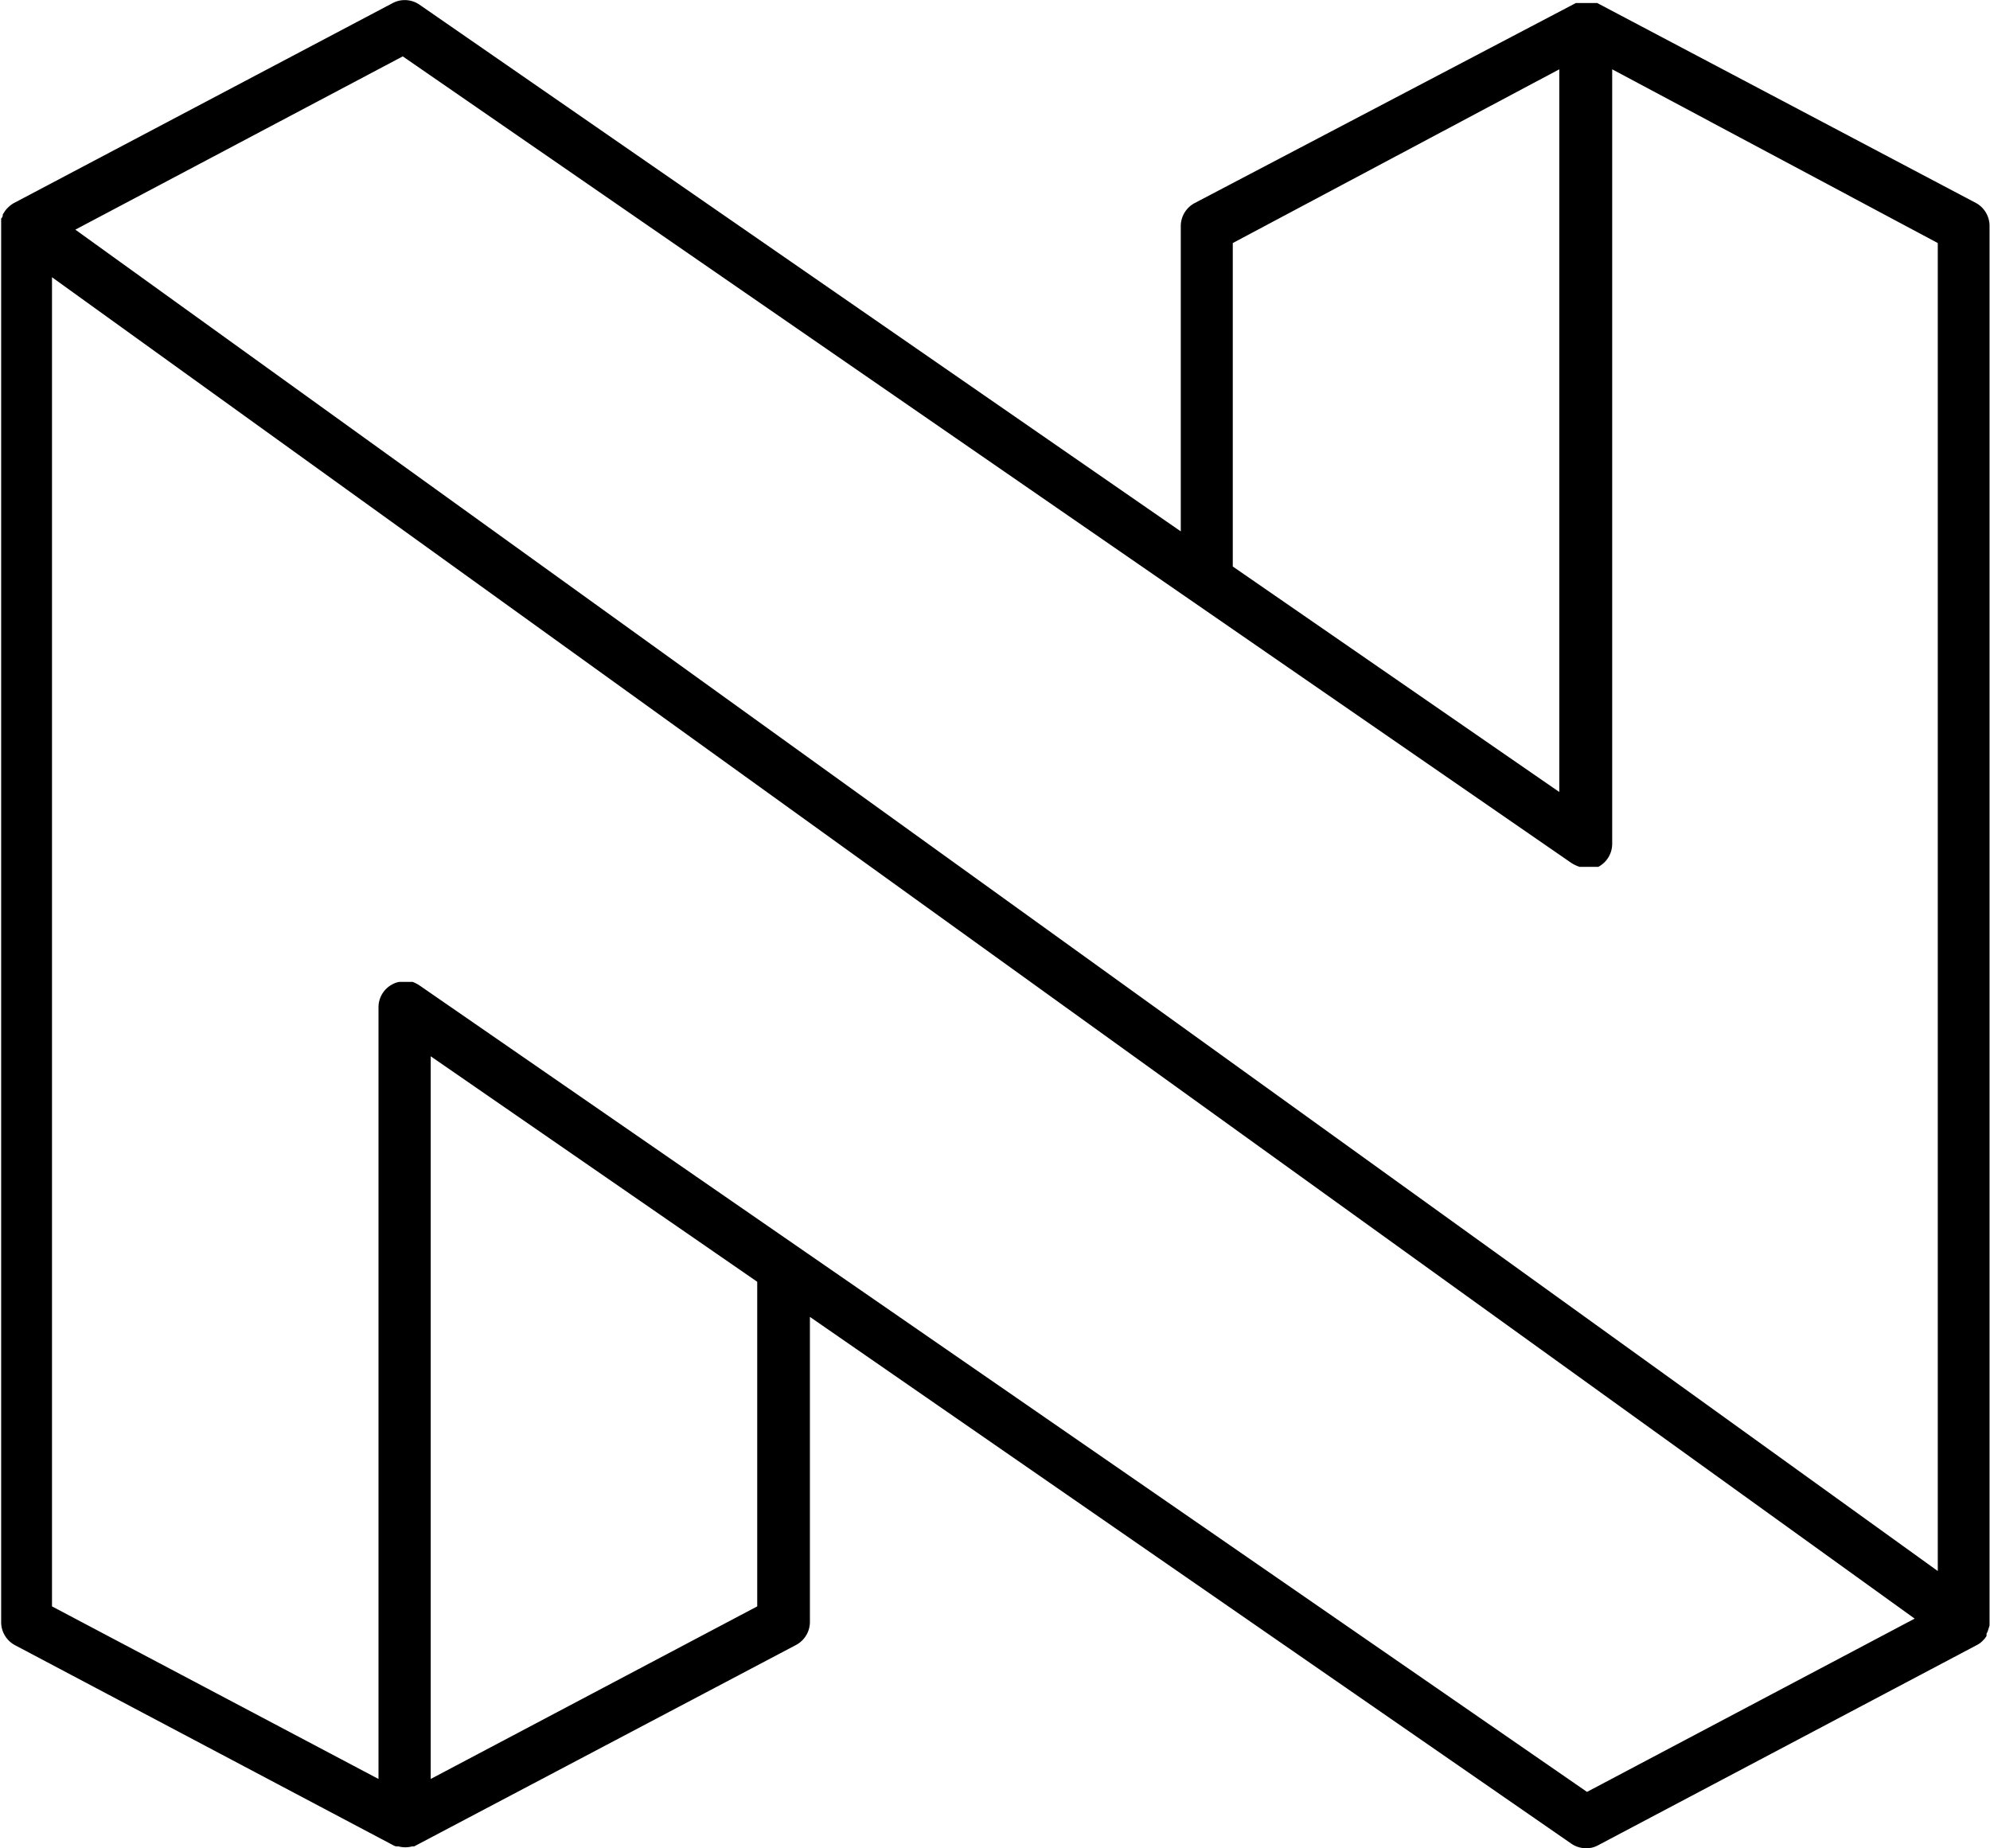
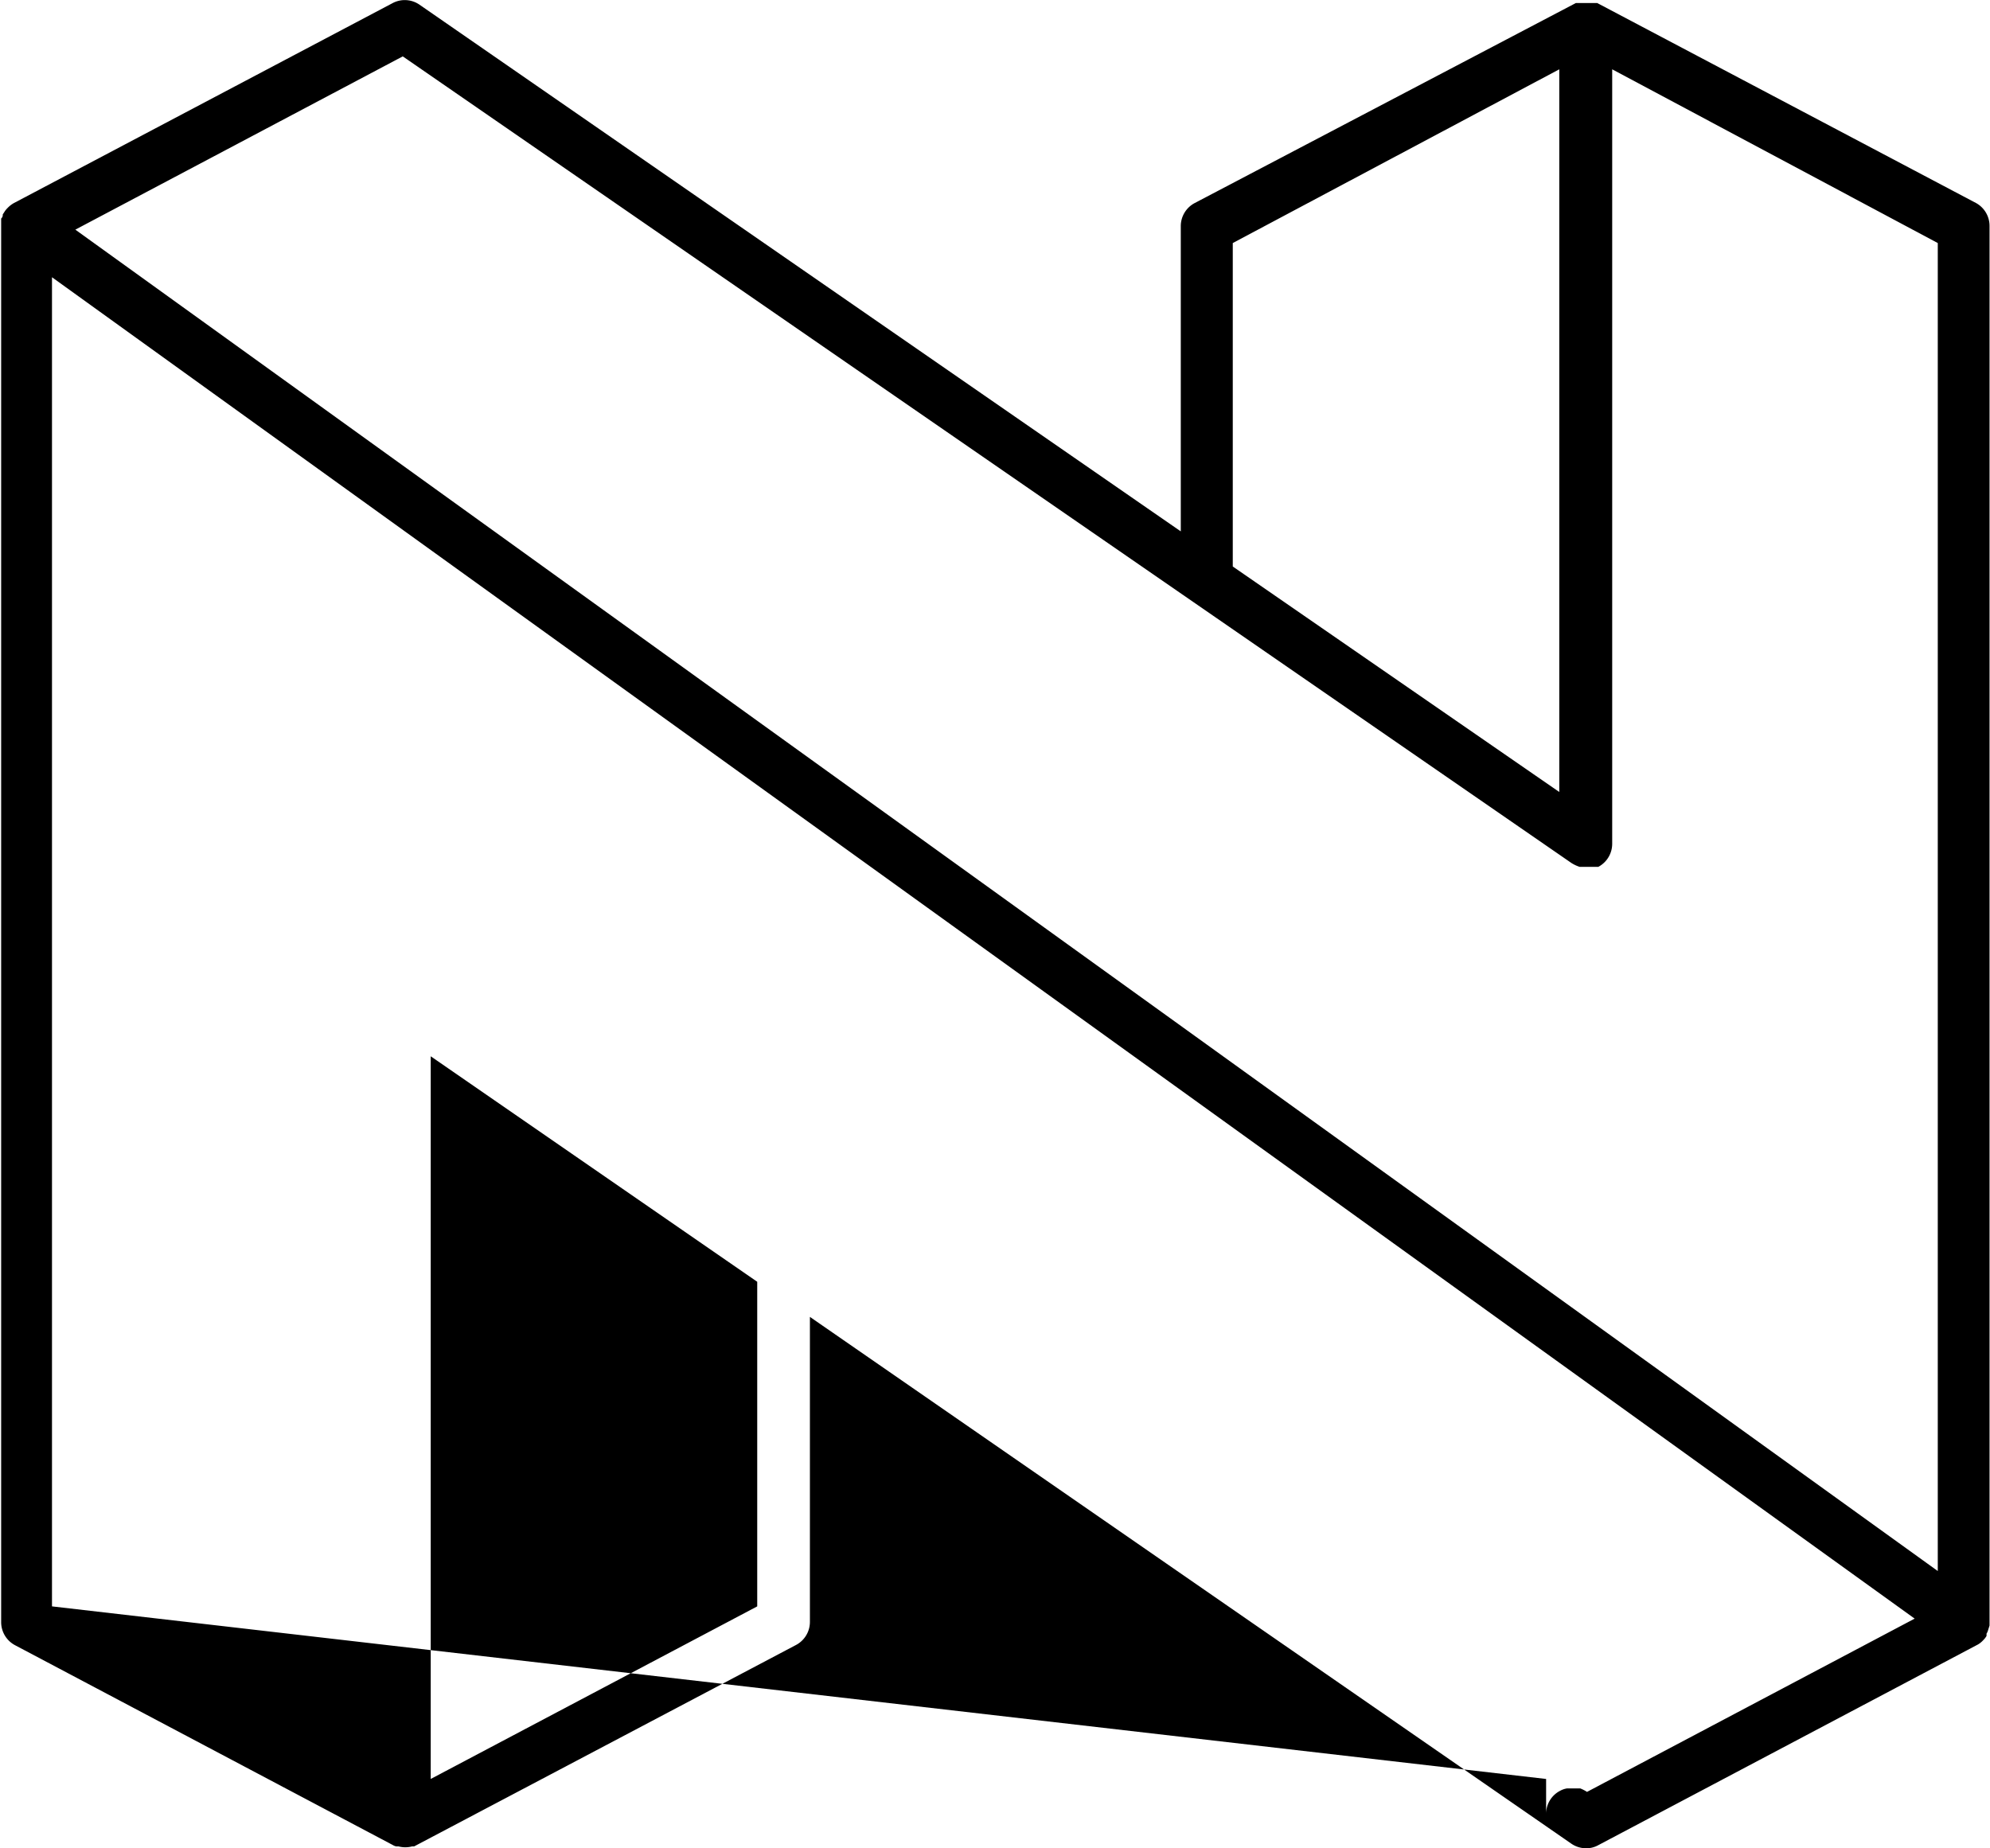
<svg xmlns="http://www.w3.org/2000/svg" viewBox="0 0 86.12 80">
  <title>netgocio</title>
  <g id="Layer_2" data-name="Layer 2">
    <g id="Camada_1" data-name="Camada 1">
-       <path d="M85.52,8.79,69.12.13l-.07,0-.16,0-.15,0h-.13l-.16,0-.12,0-.13,0L51.7,8.79a1.13,1.13,0,0,0-.6,1V23L18.15.2A1.12,1.12,0,0,0,17,.13L.6,8.79A1.17,1.17,0,0,0,.33,9a.9.9,0,0,0-.15.19l-.06.09c0,.06,0,.11-.07.18l0,.26V70.21a1.13,1.13,0,0,0,.6,1L17,79.86a.47.47,0,0,0,.15.06l.1,0a1.14,1.14,0,0,0,.58,0l.09,0,16.53-8.72a1.13,1.13,0,0,0,.6-1V57L68,79.8a1.13,1.13,0,0,0,.64.2,1.06,1.06,0,0,0,.52-.13l16.38-8.66a.92.92,0,0,0,.28-.21.9.9,0,0,0,.15-.19l0-.1a.56.56,0,0,0,.07-.16l.06-.19V9.79A1.13,1.13,0,0,0,85.52,8.79ZM32.77,55.48V69.53L18.64,77V45.72ZM82.86,70.06l-14.18,7.5L18.15,42.65a1.59,1.59,0,0,0-.29-.15l-.11,0-.13,0h-.11l-.11,0h-.12a.91.91,0,0,0-.29.1,1.12,1.12,0,0,0-.61,1V77L2.25,69.53V12ZM53.35,24.52v-14L67.48,3V34.28Zm30.51-14V68L3.26,9.94l14.17-7.5L68,37.35a1.52,1.52,0,0,0,.36.17l.17,0h.23l.15,0,.14,0,.12,0a1.13,1.13,0,0,0,.6-1V3Z" />
+       <path d="M85.52,8.79,69.12.13l-.07,0-.16,0-.15,0h-.13l-.16,0-.12,0-.13,0L51.7,8.79a1.13,1.13,0,0,0-.6,1V23L18.15.2A1.12,1.12,0,0,0,17,.13L.6,8.79A1.17,1.17,0,0,0,.33,9a.9.9,0,0,0-.15.19l-.06.09c0,.06,0,.11-.07.18l0,.26V70.21a1.13,1.13,0,0,0,.6,1L17,79.86a.47.47,0,0,0,.15.06l.1,0a1.14,1.14,0,0,0,.58,0l.09,0,16.53-8.72a1.13,1.13,0,0,0,.6-1V57L68,79.8a1.13,1.13,0,0,0,.64.2,1.06,1.06,0,0,0,.52-.13l16.38-8.66a.92.92,0,0,0,.28-.21.9.9,0,0,0,.15-.19l0-.1a.56.56,0,0,0,.07-.16l.06-.19V9.79A1.13,1.13,0,0,0,85.52,8.79ZM32.77,55.48V69.53L18.64,77V45.72ZM82.86,70.06l-14.18,7.5a1.59,1.59,0,0,0-.29-.15l-.11,0-.13,0h-.11l-.11,0h-.12a.91.91,0,0,0-.29.1,1.12,1.12,0,0,0-.61,1V77L2.25,69.53V12ZM53.35,24.52v-14L67.48,3V34.28Zm30.51-14V68L3.26,9.94l14.17-7.5L68,37.35a1.52,1.52,0,0,0,.36.17l.17,0h.23l.15,0,.14,0,.12,0a1.13,1.13,0,0,0,.6-1V3Z" />
    </g>
  </g>
</svg>